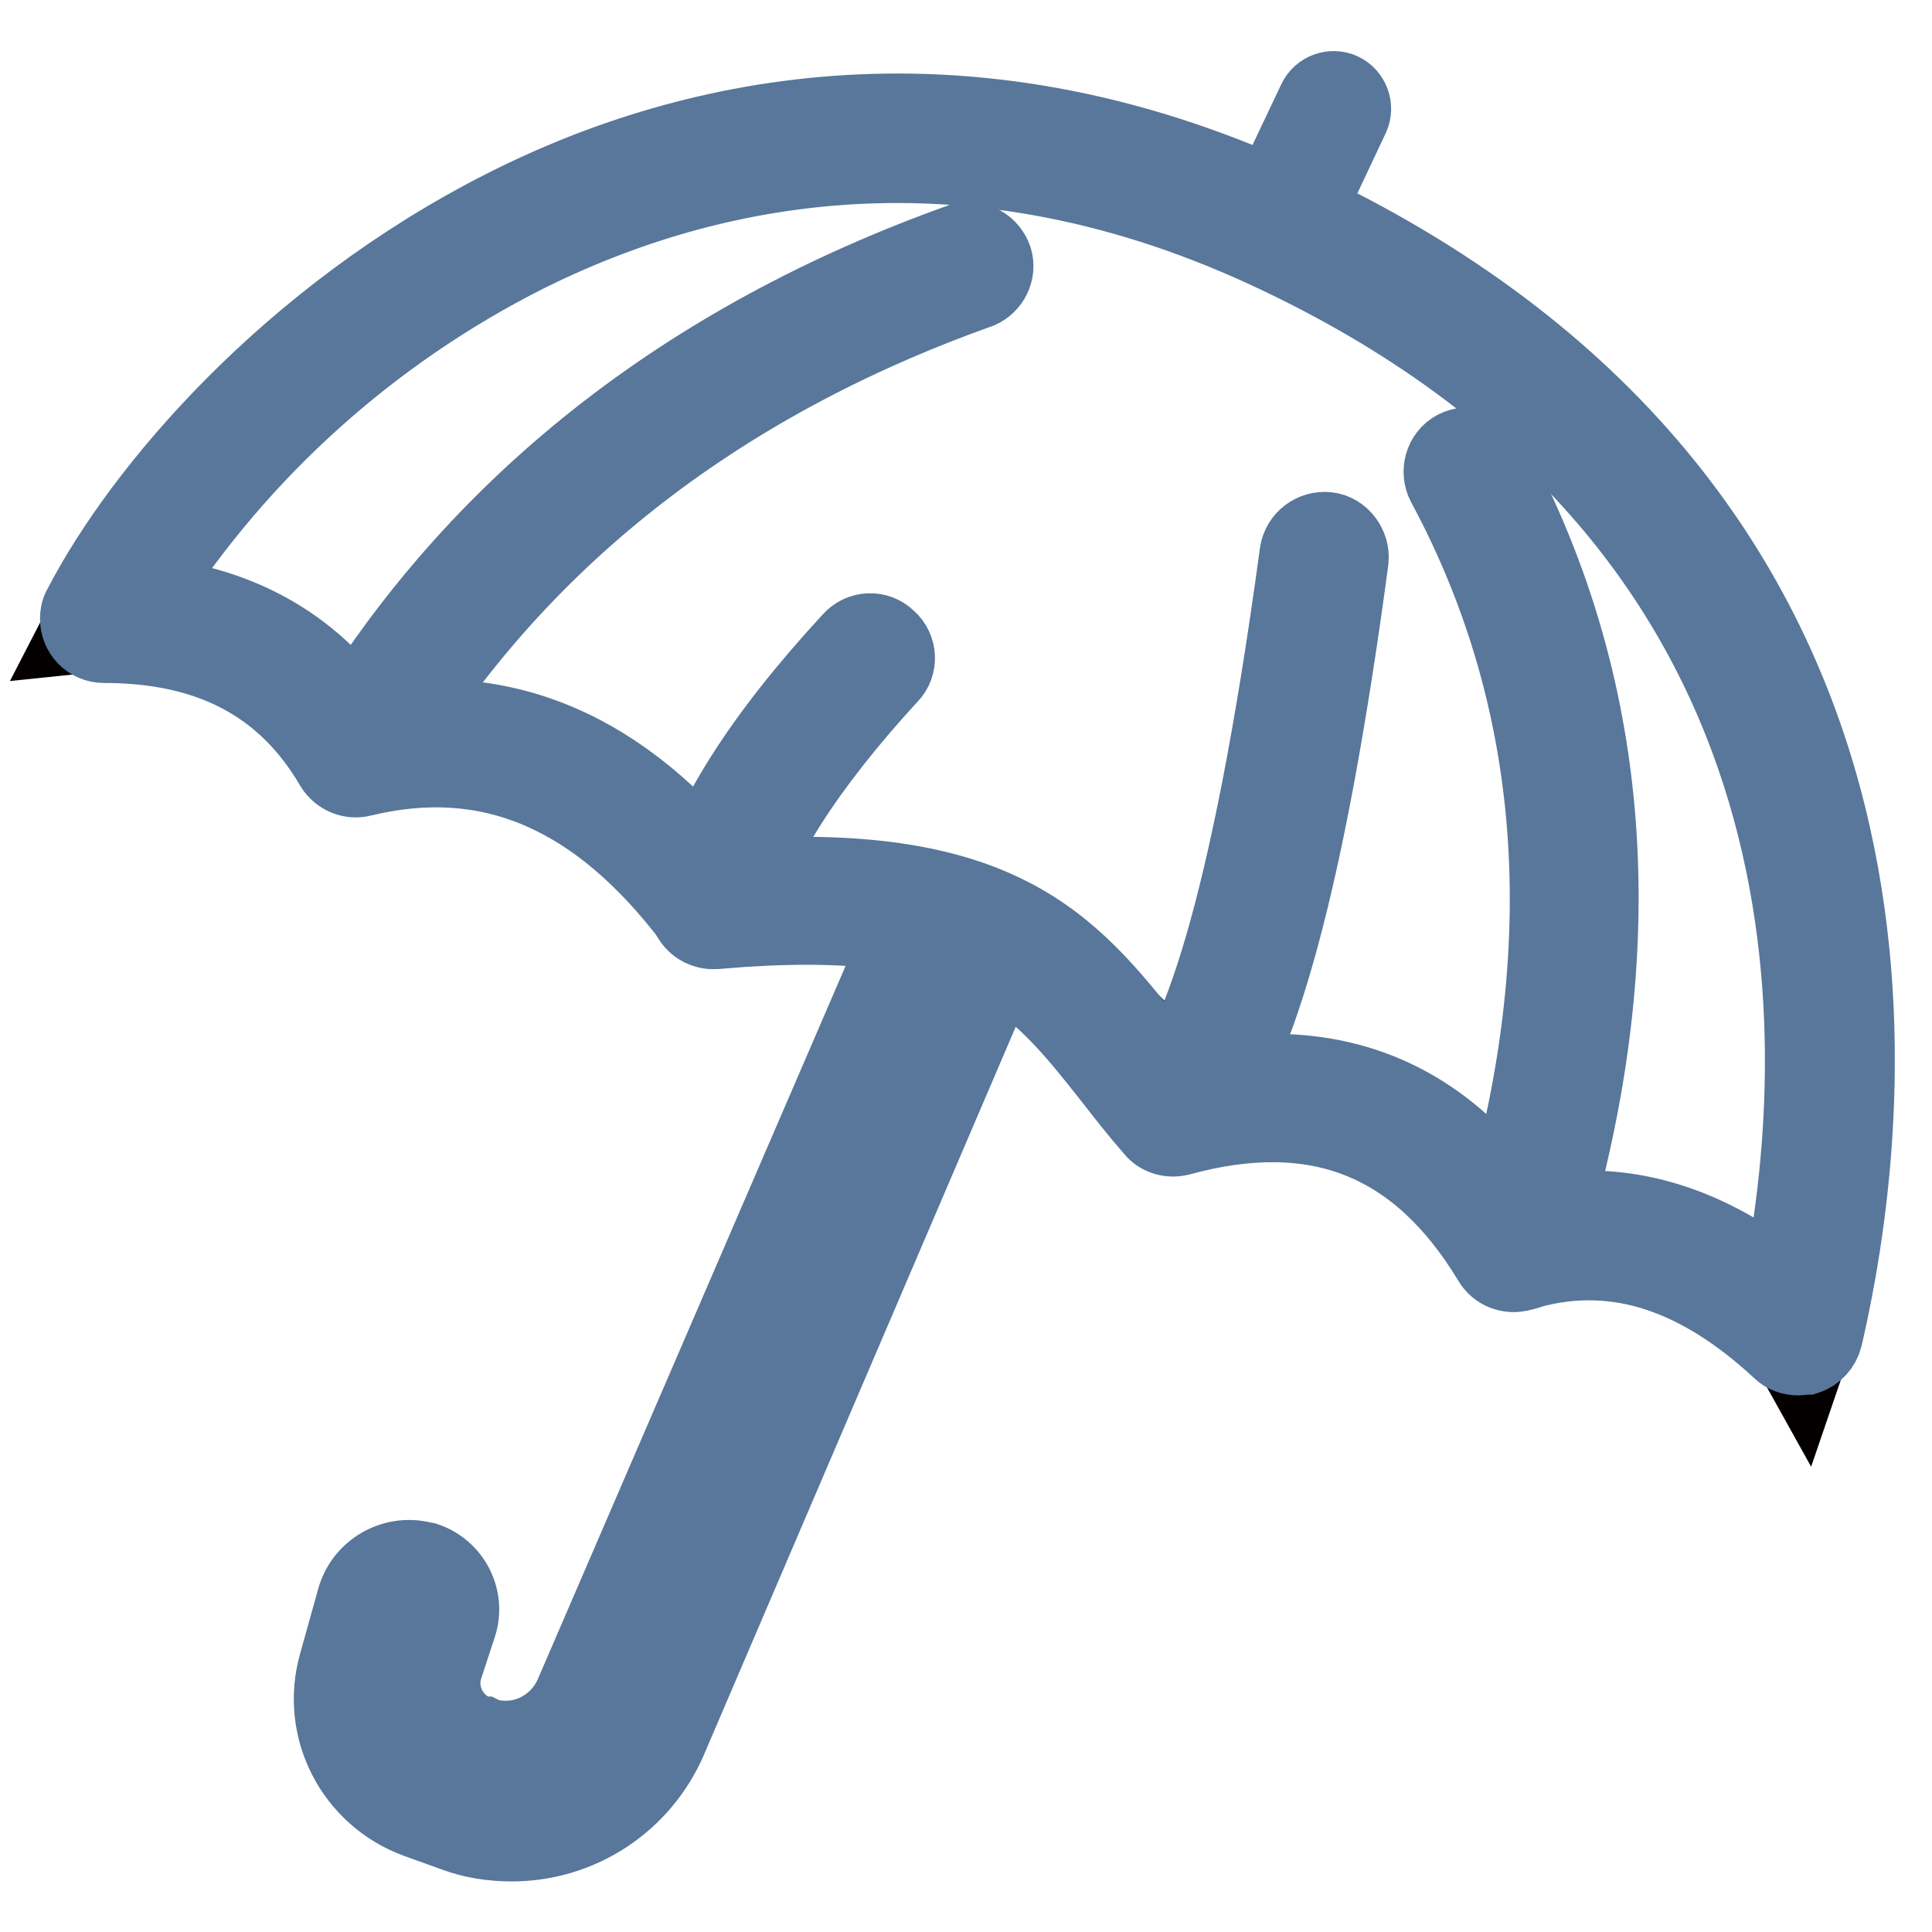
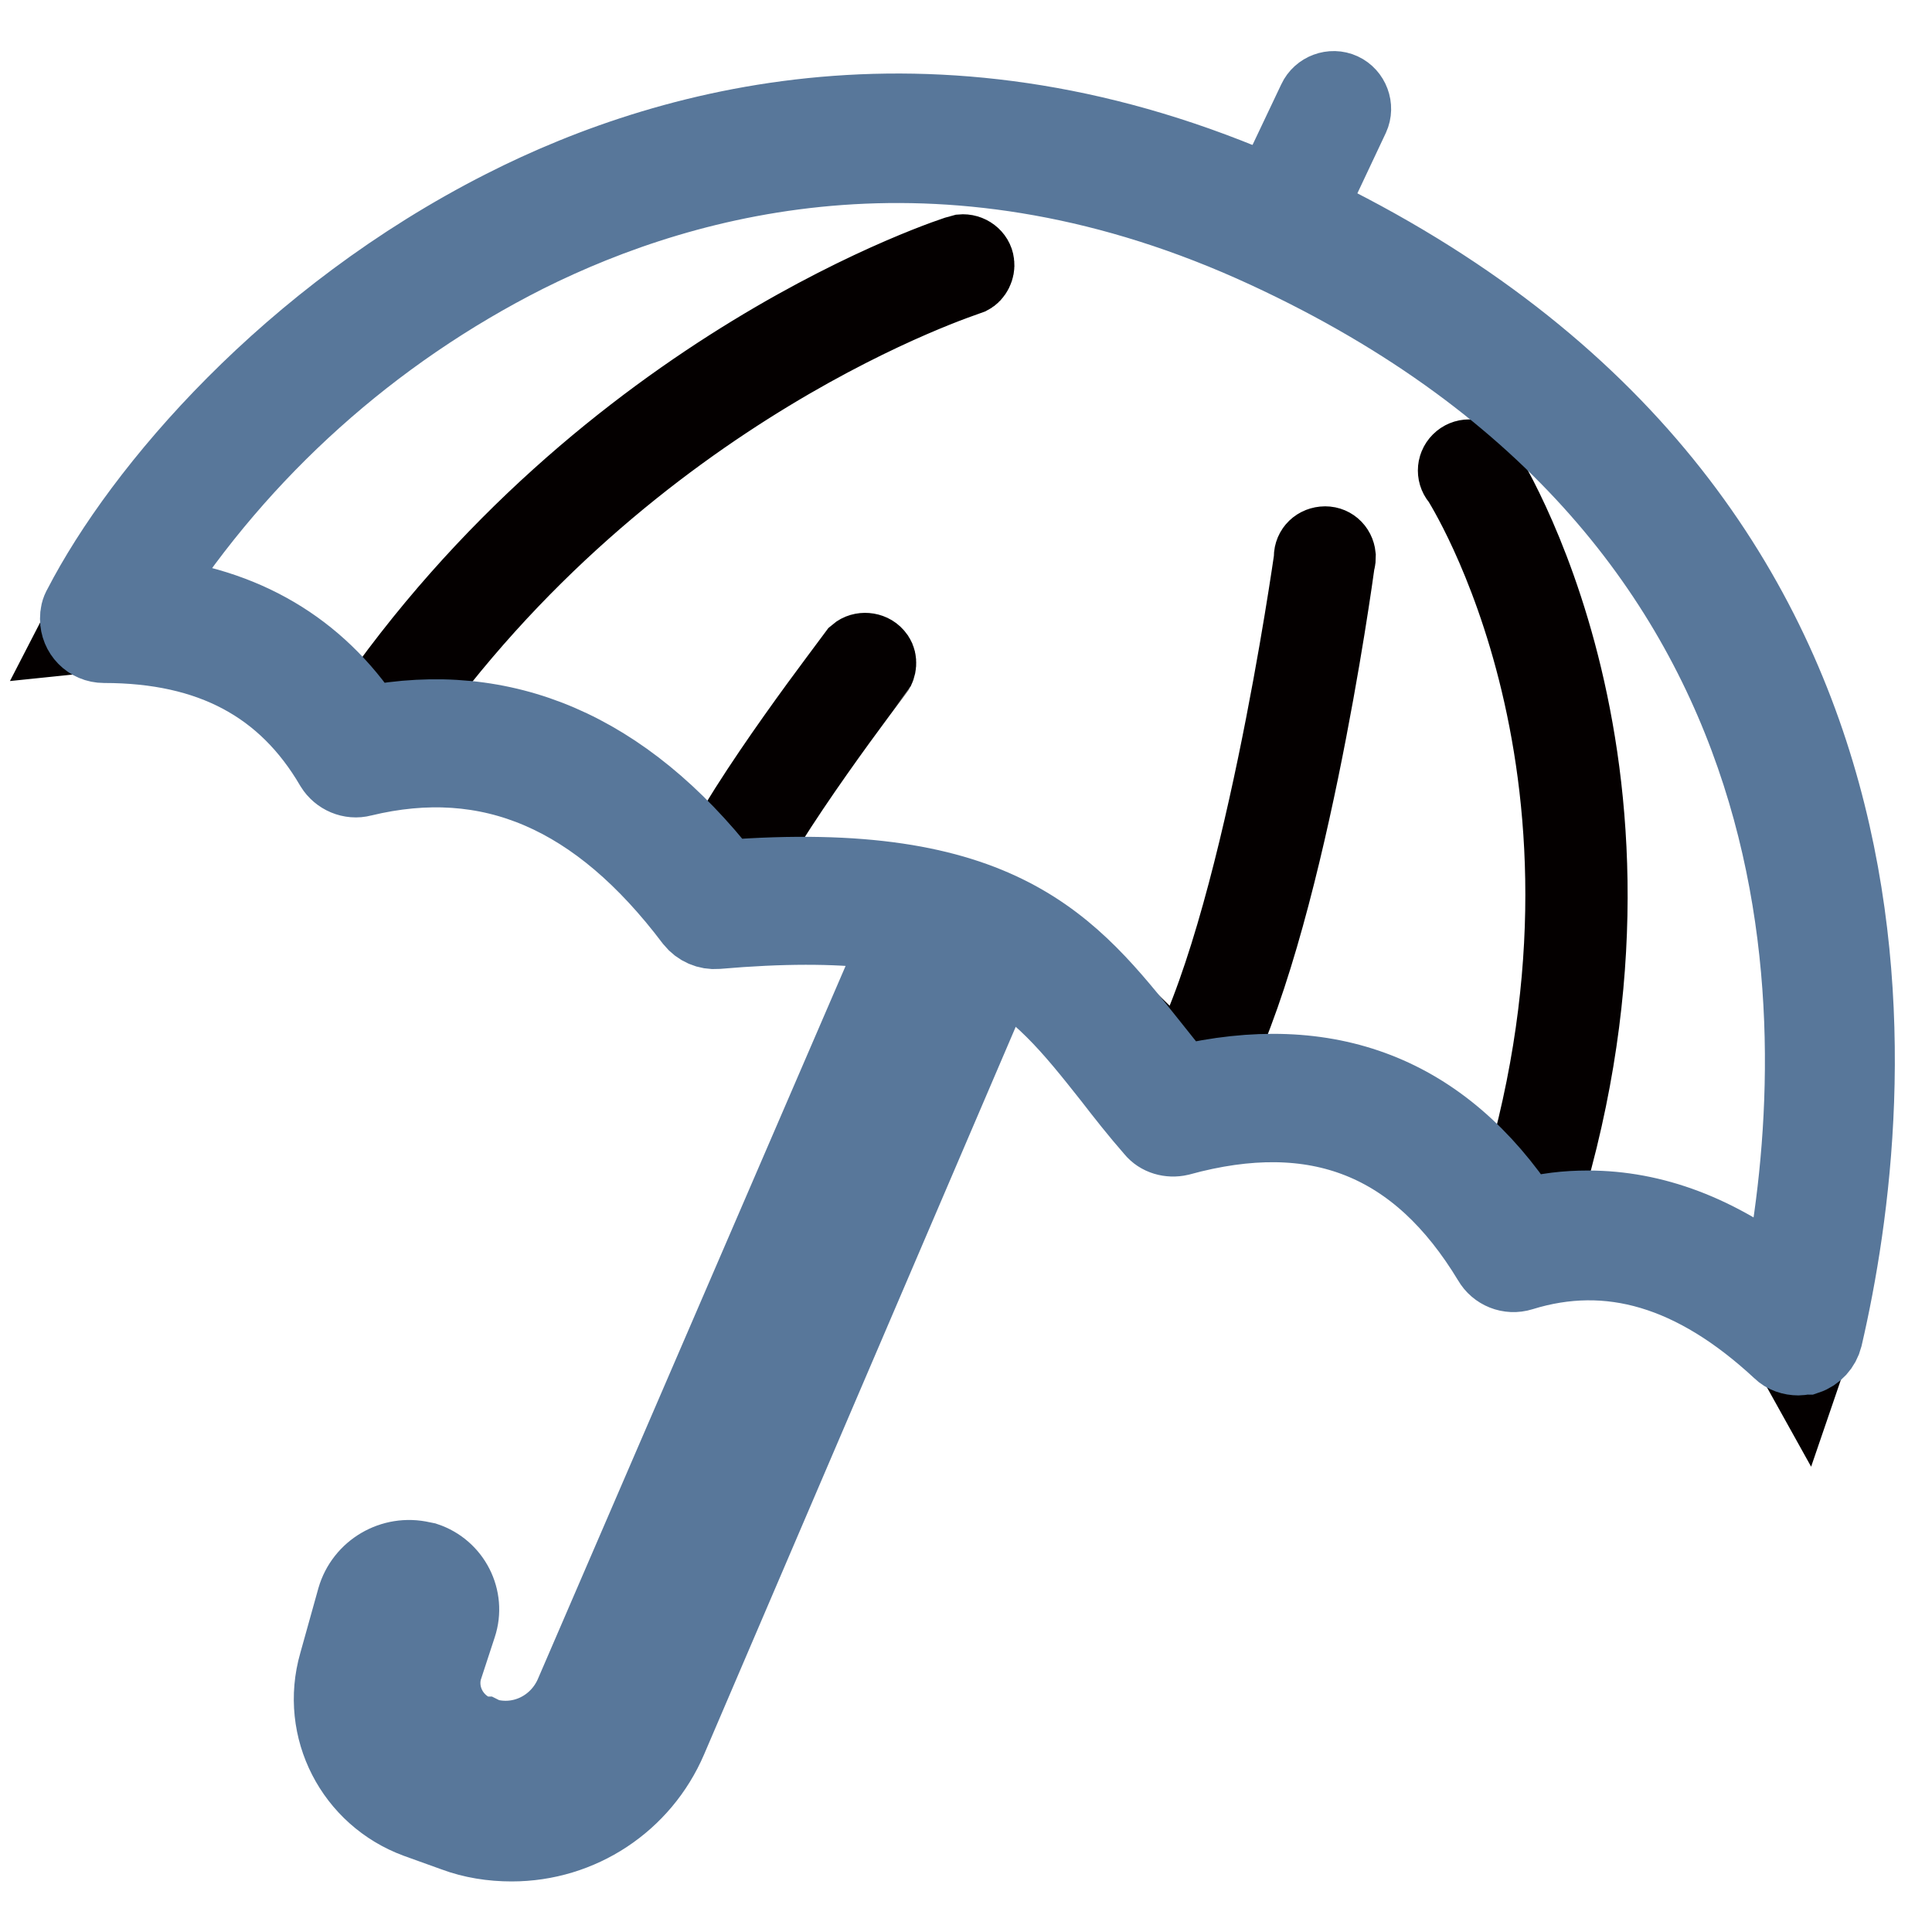
<svg xmlns="http://www.w3.org/2000/svg" version="1.1" x="0px" y="0px" viewBox="0 0 256 256" enable-background="new 0 0 256 256" xml:space="preserve">
  <g>
    <path stroke-width="10" fill-opacity="0" stroke="#040000" d="M10,84.3c29.8-57.9,99-83.1,159.1-58l6-12.4c0.2-1,1.2-1.5,2.1-1.3c1,0.2,1.5,1.2,1.3,2.1 c-0.1,0.2-0.2,0.5-0.3,0.6l-6,12.4c58.7,26.6,87.6,93.5,66.7,154.4c-1-1.8-2.2-3.5-3.5-5c-5-5.5-15.6-13.1-34.6-10.1 c-1.1,0.2-2.2-0.4-2.6-1.5c-0.1-0.2-11.1-24.2-41.6-17.3c-1,0.3-2.1-0.1-2.7-1c-6.4-8.8-15-15.7-24.9-20.2l-30.6,71.4 c0,0.1,0,0.1,0,0.2l-5.1,11.9l-3.9,8.9l-2.8,6.4c0.9,0.4,1.3,1.4,0.9,2.3c-0.3,0.6-0.9,1-1.6,1c-0.2,0-0.5,0-0.7-0.1l-1.2,2.7 c-4.3,9.7-15.7,14-25.4,9.7c-4.6-2.1-8.2-5.9-10-10.6c-1.9-4.7-1.7-10,0.4-14.7l2.8-6.3c0.1-0.1,0.1-0.2,0.2-0.3 c0.8-0.6,1.9-0.7,2.8-0.2c1.1,0.5,1.8,1.5,1.6,2.3l-0.2,0.5l-2.6,5.8c-1.5,3.5-1.6,7.4-0.2,10.9c1.4,3.5,4,6.3,7.5,7.9 c7.2,3,15.5-0.2,18.7-7.3l1.2-2.6c-1-0.2-1.6-1.1-1.4-2.1s1.1-1.6,2.1-1.4c0.3,0,0.5,0.1,0.7,0.3l0.8-1.8l6.1-13.9l4.2-9.6 c0.3-0.6,0.5-1.3,0.7-2l4.3-10.1l26.2-61.1c-9.6-3.2-19.8-3.9-29.7-2c-1,0.2-2.1-0.4-2.6-1.3c-0.1-0.3-14.3-25.7-44-20.8 c-0.1,0-0.1,0-0.2,0h-0.2c-1,0.1-2-0.4-2.5-1.4c0-0.2-8.3-15.9-29.3-15.9C13.9,83.9,11.9,84.1,10,84.3z M48.2,95.4 c32.1-47.1,78.7-61.9,79.2-62c1-0.1,1.9,0.6,2,1.5c0.1,0.7-0.3,1.5-0.9,1.8c-0.5,0.2-44.9,14.3-76.2,59 c22.7-1.5,36.5,13.1,41.7,20.2c4.9-10.4,18.8-28.3,19.5-29.3c0.7-0.6,1.9-0.5,2.5,0.2c0.5,0.5,0.5,1.3,0.2,1.9 c-0.1,0.2-15,19.5-19.2,29.2c33.3-4.3,53.4,16.9,59.3,24.3c10.5-18.4,17.4-67.6,17.5-68.2c-0.1-1,0.6-1.8,1.6-1.9s1.8,0.6,1.9,1.6 c0,0.2,0,0.5-0.1,0.7c-0.3,2.2-6.7,48.8-17.3,68.4c23.5-3.5,35.9,10.1,40.6,17c18.2-57.1-6.9-95.8-7.1-96.2c-0.7-0.7-0.7-1.8,0-2.5 c0.7-0.7,1.8-0.7,2.5,0c0.2,0.2,0.3,0.4,0.4,0.6c0.3,0.4,26.6,40.9,7.3,100.1c19.9-2.3,29.3,5.1,33.3,10.5 c17.3-63.9-20.5-129.6-84.4-146.9c-51.8-14-106.6,8.2-134.1,54.3C36.2,80,45.1,90.6,48.2,95.4L48.2,95.4z" />
    <path stroke-width="10" fill-opacity="0" stroke="#ddecd8" d="M123.4,120.6L78,225.8c-2.4,5.7-8.7,8.6-14.7,6.9l-0.6-0.2c-5.1-1.5-8.1-6.8-6.6-12l0.2-0.5l1.8-5.3 c0.7-2.2-0.4-4.6-2.6-5.3l-0.4-0.1c-2.5-0.6-5,0.8-5.7,3.3l-2.4,8.6c-2.1,7.3,1.9,15,9,17.5l5,1.8c10,3.5,21-1.3,25.1-11 l45.3-105.9L123.4,120.6z" />
-     <path stroke-width="10" fill-opacity="0" stroke="#58779a" d="M67.8,244.3c-2.6,0-5.2-0.4-7.6-1.3l-5-1.8c-8.4-3.1-13.1-12.1-10.6-20.8l2.4-8.6c1.1-3.8,5-6.1,8.9-5.2 l0.5,0.1c3.6,1.2,5.6,5.1,4.4,8.7l-1.9,5.8c-1,3.7,1.2,7.5,4.8,8.6h0.3l0.4,0.2c4.6,1.3,9.4-1,11.4-5.4l45.4-105.2 c0.6-1.3,2-1.9,3.3-1.5l8.1,3c1.4,0.5,2.1,2,1.6,3.4c0,0.1,0,0.1-0.1,0.2L88.7,230.5C85.1,238.9,76.9,244.3,67.8,244.3L67.8,244.3z  M53.9,211.9c-0.9,0-1.7,0.6-2,1.5l-2.4,8.6c-1.7,6,1.5,12.2,7.4,14.3l5,1.8c8.7,3.1,18.3-1.1,21.9-9.6L128,125.1l-3.1-1.2 L80.6,226.9c-3,6.9-10.6,10.5-17.8,8.5h-0.3l-0.4-0.2c-6.5-2-10.2-8.7-8.3-15.2l2-5.9c0.3-0.8-0.2-1.7-1-2l-0.4-0.1 C54.2,211.9,54.1,211.9,53.9,211.9z" />
+     <path stroke-width="10" fill-opacity="0" stroke="#58779a" d="M67.8,244.3c-2.6,0-5.2-0.4-7.6-1.3l-5-1.8c-8.4-3.1-13.1-12.1-10.6-20.8l2.4-8.6c1.1-3.8,5-6.1,8.9-5.2 l0.5,0.1c3.6,1.2,5.6,5.1,4.4,8.7l-1.9,5.8c-1,3.7,1.2,7.5,4.8,8.6h0.3l0.4,0.2c4.6,1.3,9.4-1,11.4-5.4l45.4-105.2 c0.6-1.3,2-1.9,3.3-1.5l8.1,3c1.4,0.5,2.1,2,1.6,3.4c0,0.1,0,0.1-0.1,0.2L88.7,230.5C85.1,238.9,76.9,244.3,67.8,244.3L67.8,244.3z  M53.9,211.9c-0.9,0-1.7,0.6-2,1.5l-2.4,8.6c-1.7,6,1.5,12.2,7.4,14.3l5,1.8c8.7,3.1,18.3-1.1,21.9-9.6L128,125.1l-3.1-1.2 L80.6,226.9c-3,6.9-10.6,10.5-17.8,8.5h-0.3l-0.4-0.2c-6.5-2-10.2-8.7-8.3-15.2l2-5.9c0.3-0.8-0.2-1.7-1-2C54.2,211.9,54.1,211.9,53.9,211.9z" />
    <path stroke-width="10" fill-opacity="0" stroke="#ddecd8" d="M169.3,29.9l7.4-15.6" />
    <path stroke-width="10" fill-opacity="0" stroke="#58779a" d="M169.3,32.6c-0.4,0-0.8-0.1-1.1-0.2c-1.3-0.6-1.9-2.2-1.3-3.5l7.4-15.6c0.6-1.3,2.2-1.9,3.5-1.3 c1.3,0.6,1.9,2.2,1.3,3.5l-7.4,15.7C171.3,32.1,170.3,32.6,169.3,32.6z" />
    <path stroke-width="10" fill-opacity="0" stroke="#58779a" d="M238.3,179.9c-0.9,0-1.8-0.3-2.4-0.9c-11.4-10.6-22.7-13.9-34.3-10.3c-1.6,0.5-3.3-0.2-4.1-1.6 c-9.6-15.9-23-21.3-41.2-16.3c-1.3,0.3-2.7-0.1-3.5-1.1c-2.1-2.4-3.9-4.7-5.6-6.9c-10.3-13-17.7-22.4-52.2-19.4 c-1.2,0.1-2.4-0.4-3.2-1.4c-12.6-16.7-26.9-22.9-43.8-18.8c-1.5,0.4-3.1-0.3-3.9-1.6c-6.3-10.8-16.2-16.1-30.3-16.1 c-2,0-3.5-1.6-3.5-3.5c0-0.6,0.1-1.1,0.4-1.6c8-15.5,27.6-38.5,56-52.9c23-11.7,59.9-21.3,104.2-0.7c86.3,40,78.3,118.5,70.9,150.4 c-0.3,1.2-1.2,2.2-2.4,2.6C238.9,179.8,238.6,179.9,238.3,179.9L238.3,179.9z M210.4,160.1c8.7,0,17.2,3.2,25.6,9.7 c6.4-33,8.7-101-68.2-136.6c-41.7-19.3-76.3-10.3-98.1,0.6c-20.4,10.3-37.7,25.8-50.1,45c12.7,1.3,22.5,7.1,29.1,17.1 c18.1-3.5,34,3.3,47.4,20.4c36.6-2.8,45.8,8.9,56.4,22.2c1.3,1.6,2.6,3.3,4,5c19.5-4.6,34.7,1.3,45.5,17.7 C204.8,160.4,207.6,160.1,210.4,160.1z" />
-     <path stroke-width="10" fill-opacity="0" stroke="#58779a" d="M47.8,102.6c-2,0-3.5-1.6-3.5-3.6c0-0.6,0.2-1.2,0.5-1.8C62.9,67,90.7,45,127.4,31.9 c1.9-0.5,3.8,0.6,4.4,2.4c0.5,1.7-0.4,3.5-2,4.2C94.7,51,68.1,72,50.8,100.9C50.2,101.9,49,102.6,47.8,102.6L47.8,102.6z  M94.5,123.4c-0.3,0-0.6,0-0.9-0.1c-1.9-0.5-3-2.4-2.5-4.3c2.6-10.1,9.7-21.3,21.6-34.2c1.3-1.5,3.6-1.6,5-0.2 c1.5,1.3,1.6,3.6,0.2,5c0,0,0,0-0.1,0.1c-10.9,11.9-17.6,22.4-19.9,31.2C97.5,122.4,96.1,123.4,94.5,123.4z M156,150.1 c-2,0-3.5-1.6-3.5-3.5c0-0.9,0.3-1.8,1-2.4c4.7-5,11.7-21.4,18.4-70.9c0.3-2,2.1-3.3,4-3.1s3.3,2.1,3.1,4 c-5.6,41.8-12.2,66.2-20.2,74.8C158,149.7,157,150.1,156,150.1L156,150.1z M201.2,168.7c-0.4,0-0.7-0.1-1-0.2 c-1.9-0.6-2.9-2.5-2.4-4.4c0,0,0-0.1,0-0.1c11.5-37,9.3-70.6-6.4-99.8c-0.9-1.7-0.3-3.9,1.4-4.8s3.9-0.3,4.8,1.4l0,0 c16.7,30.9,19,66.4,6.9,105.3C204.2,167.7,202.8,168.7,201.2,168.7L201.2,168.7z" />
  </g>
</svg>